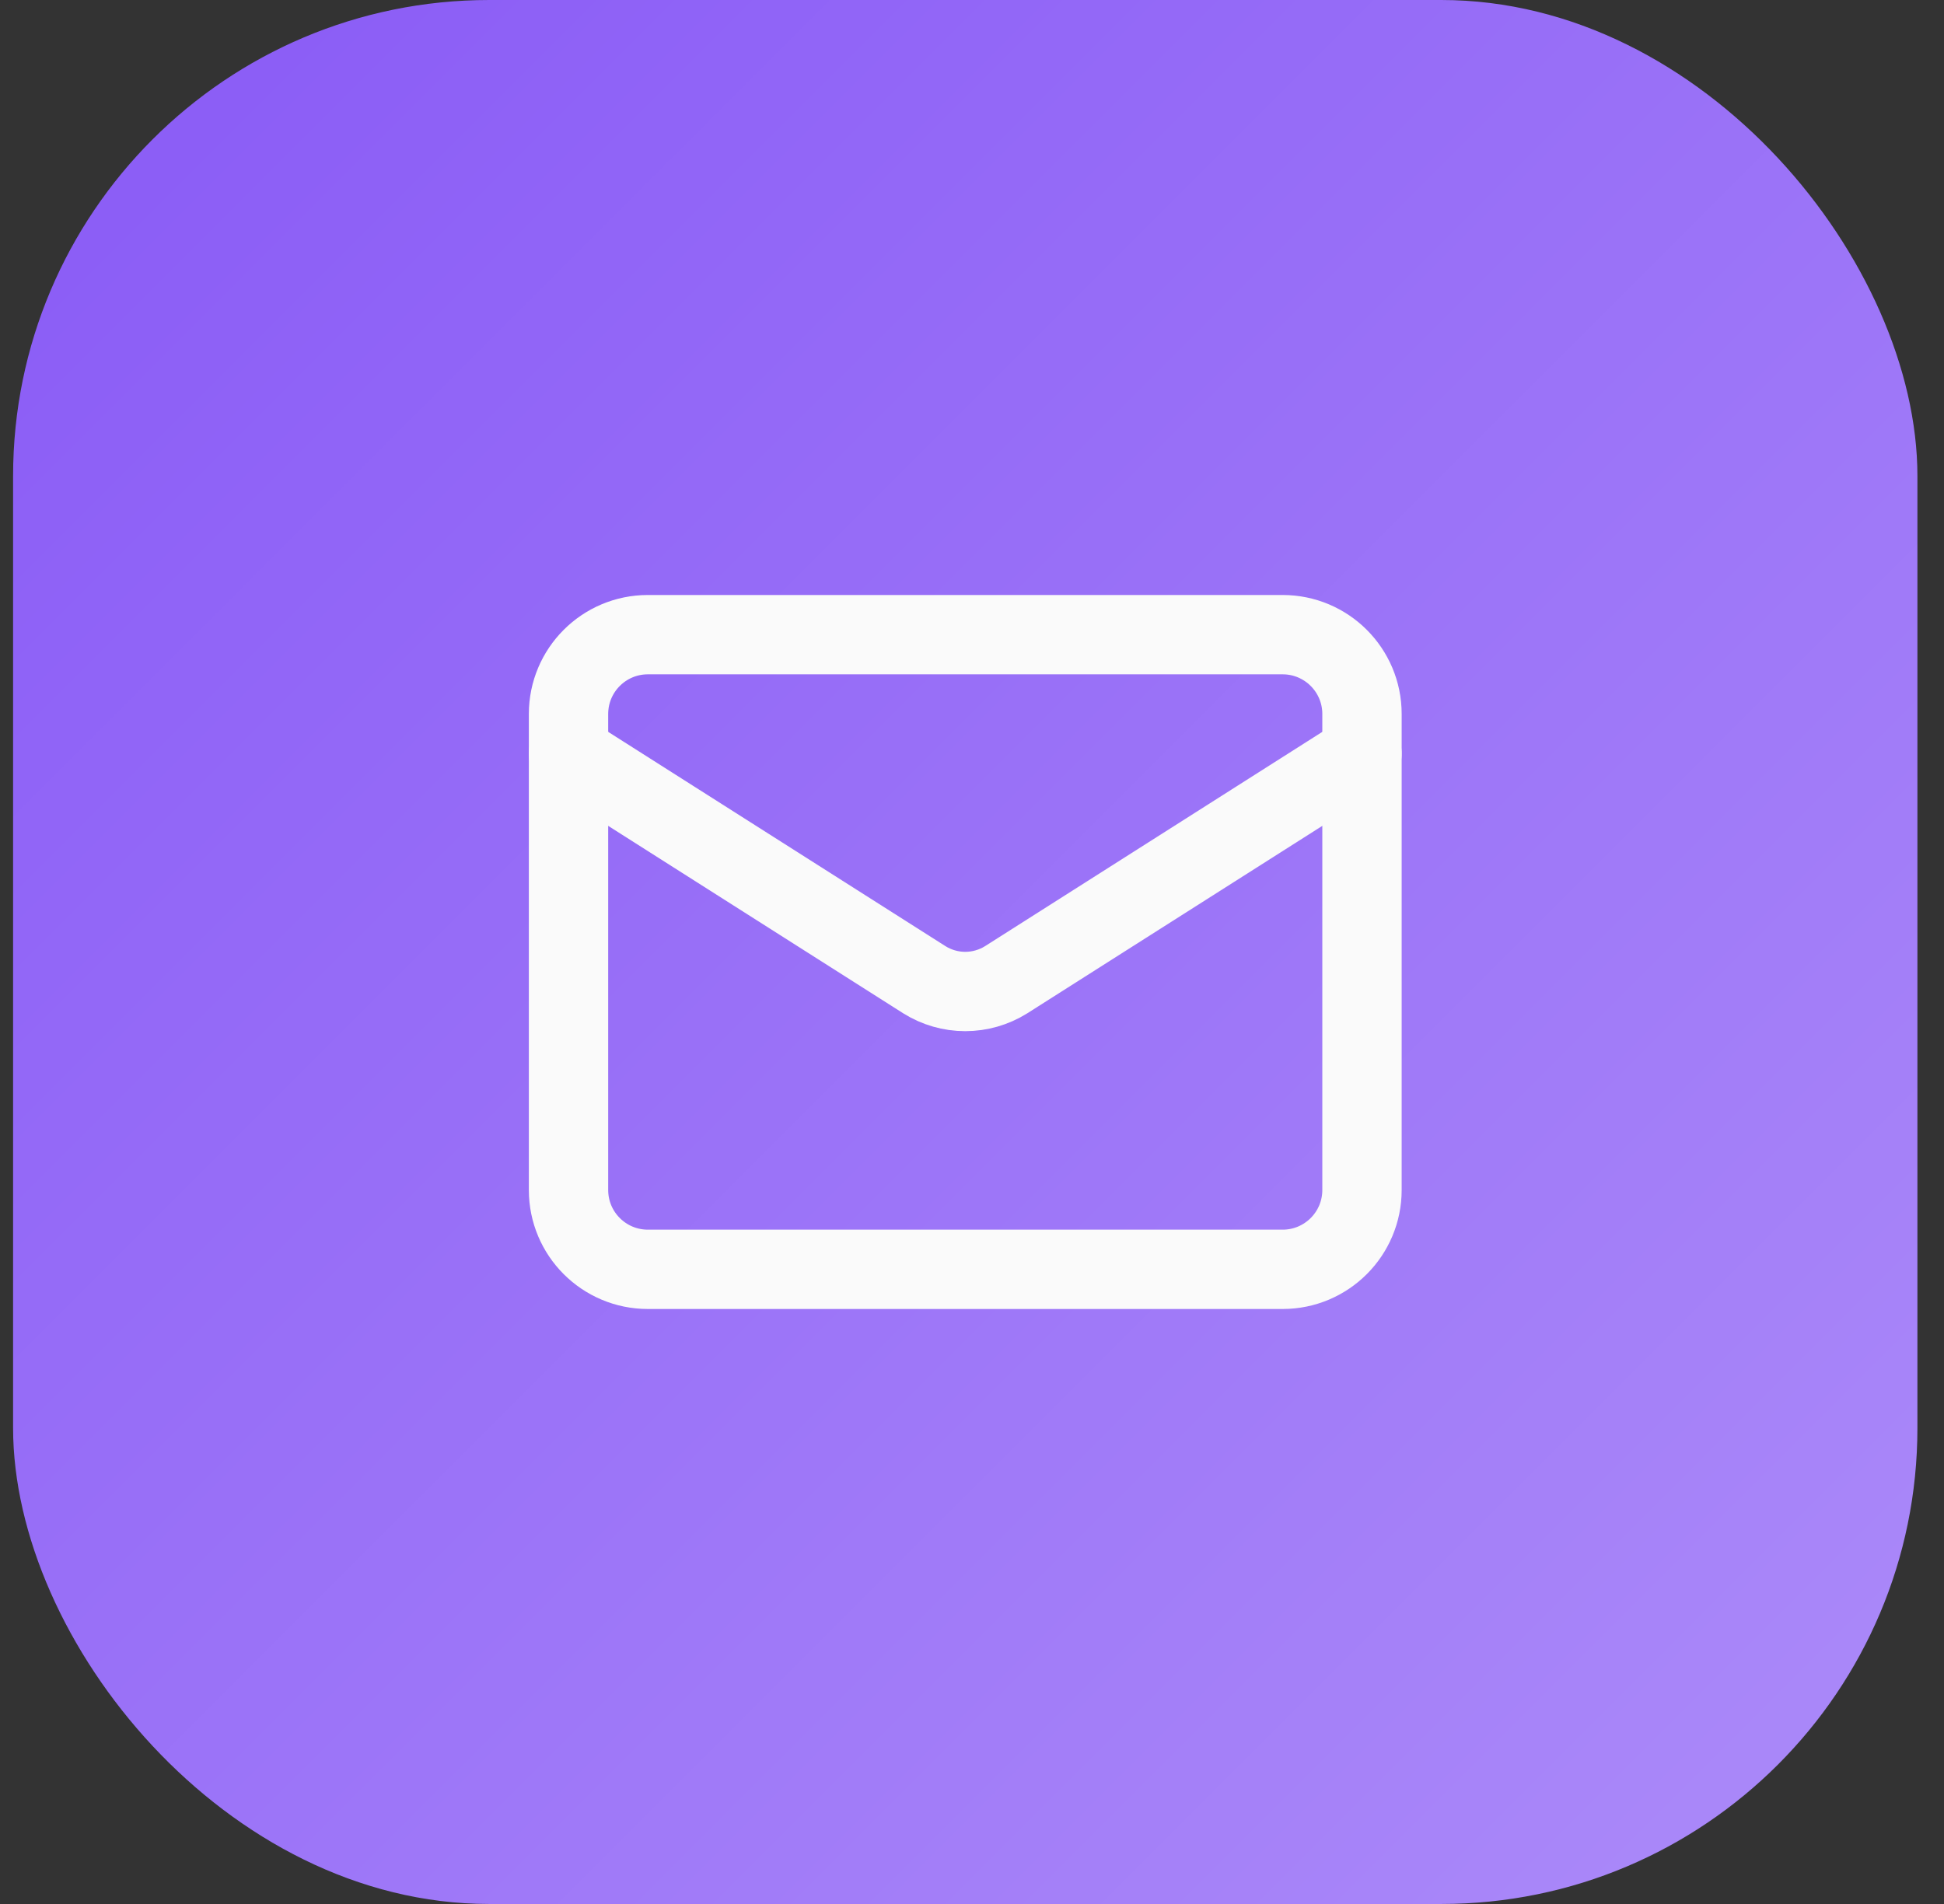
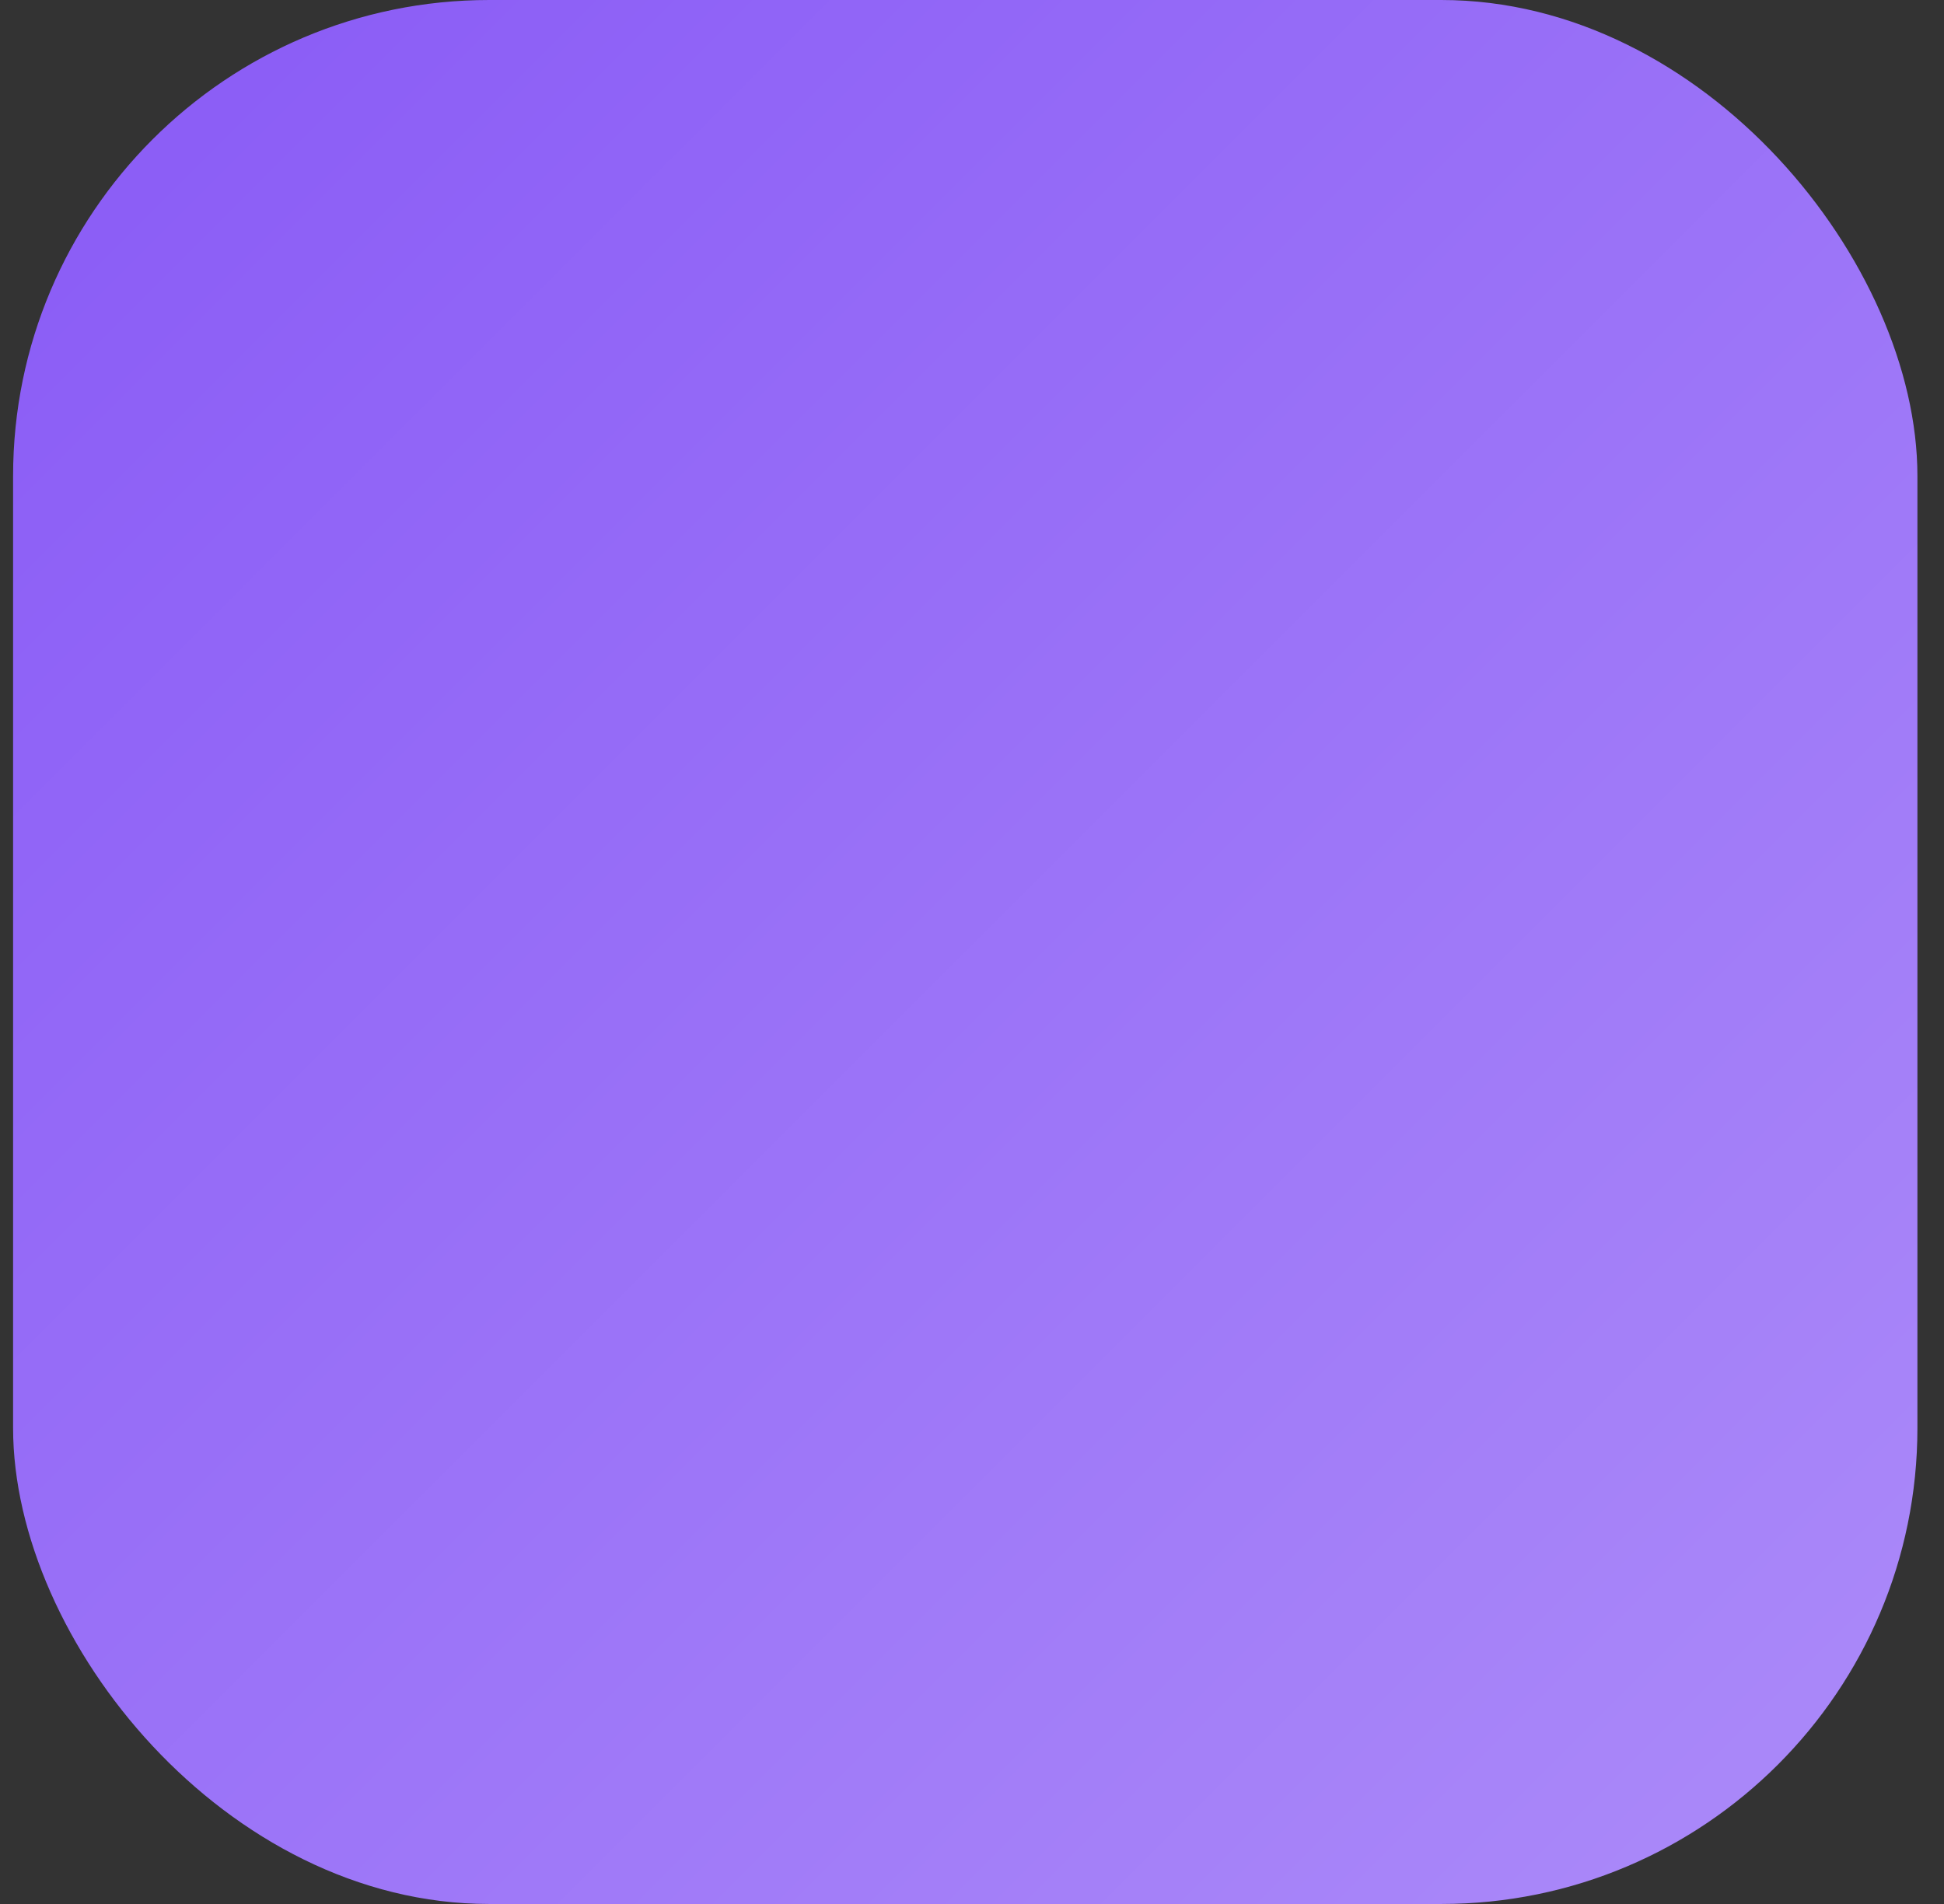
<svg xmlns="http://www.w3.org/2000/svg" width="49" height="48" viewBox="0 0 49 48" fill="none">
  <rect x="0" y="0" width="49" height="48" fill="#333333" stroke="none" />
  <rect x="0.33" width="48" height="48" rx="12" fill="url(#paint0_linear_141_2512)" />
-   <path d="M32.33 16H16.33C15.225 16 14.33 16.895 14.33 18V30C14.33 31.105 15.225 32 16.33 32H32.33C33.434 32 34.33 31.105 34.33 30V18C34.33 16.895 33.434 16 32.33 16Z" stroke="#FAFAFA" stroke-width="2" stroke-linecap="round" stroke-linejoin="round" />
-   <path d="M34.33 19L25.36 24.7C25.051 24.893 24.694 24.996 24.33 24.996C23.965 24.996 23.609 24.893 23.3 24.7L14.33 19" stroke="#FAFAFA" stroke-width="2" stroke-linecap="round" stroke-linejoin="round" />
  <defs>
    <linearGradient id="paint0_linear_141_2512" x1="0.33" y1="0" x2="48.33" y2="48" gradientUnits="userSpaceOnUse">
      <stop stop-color="#895AF6" />
      <stop offset="1" stop-color="#AC8BF9" />
    </linearGradient>
  </defs>
</svg>